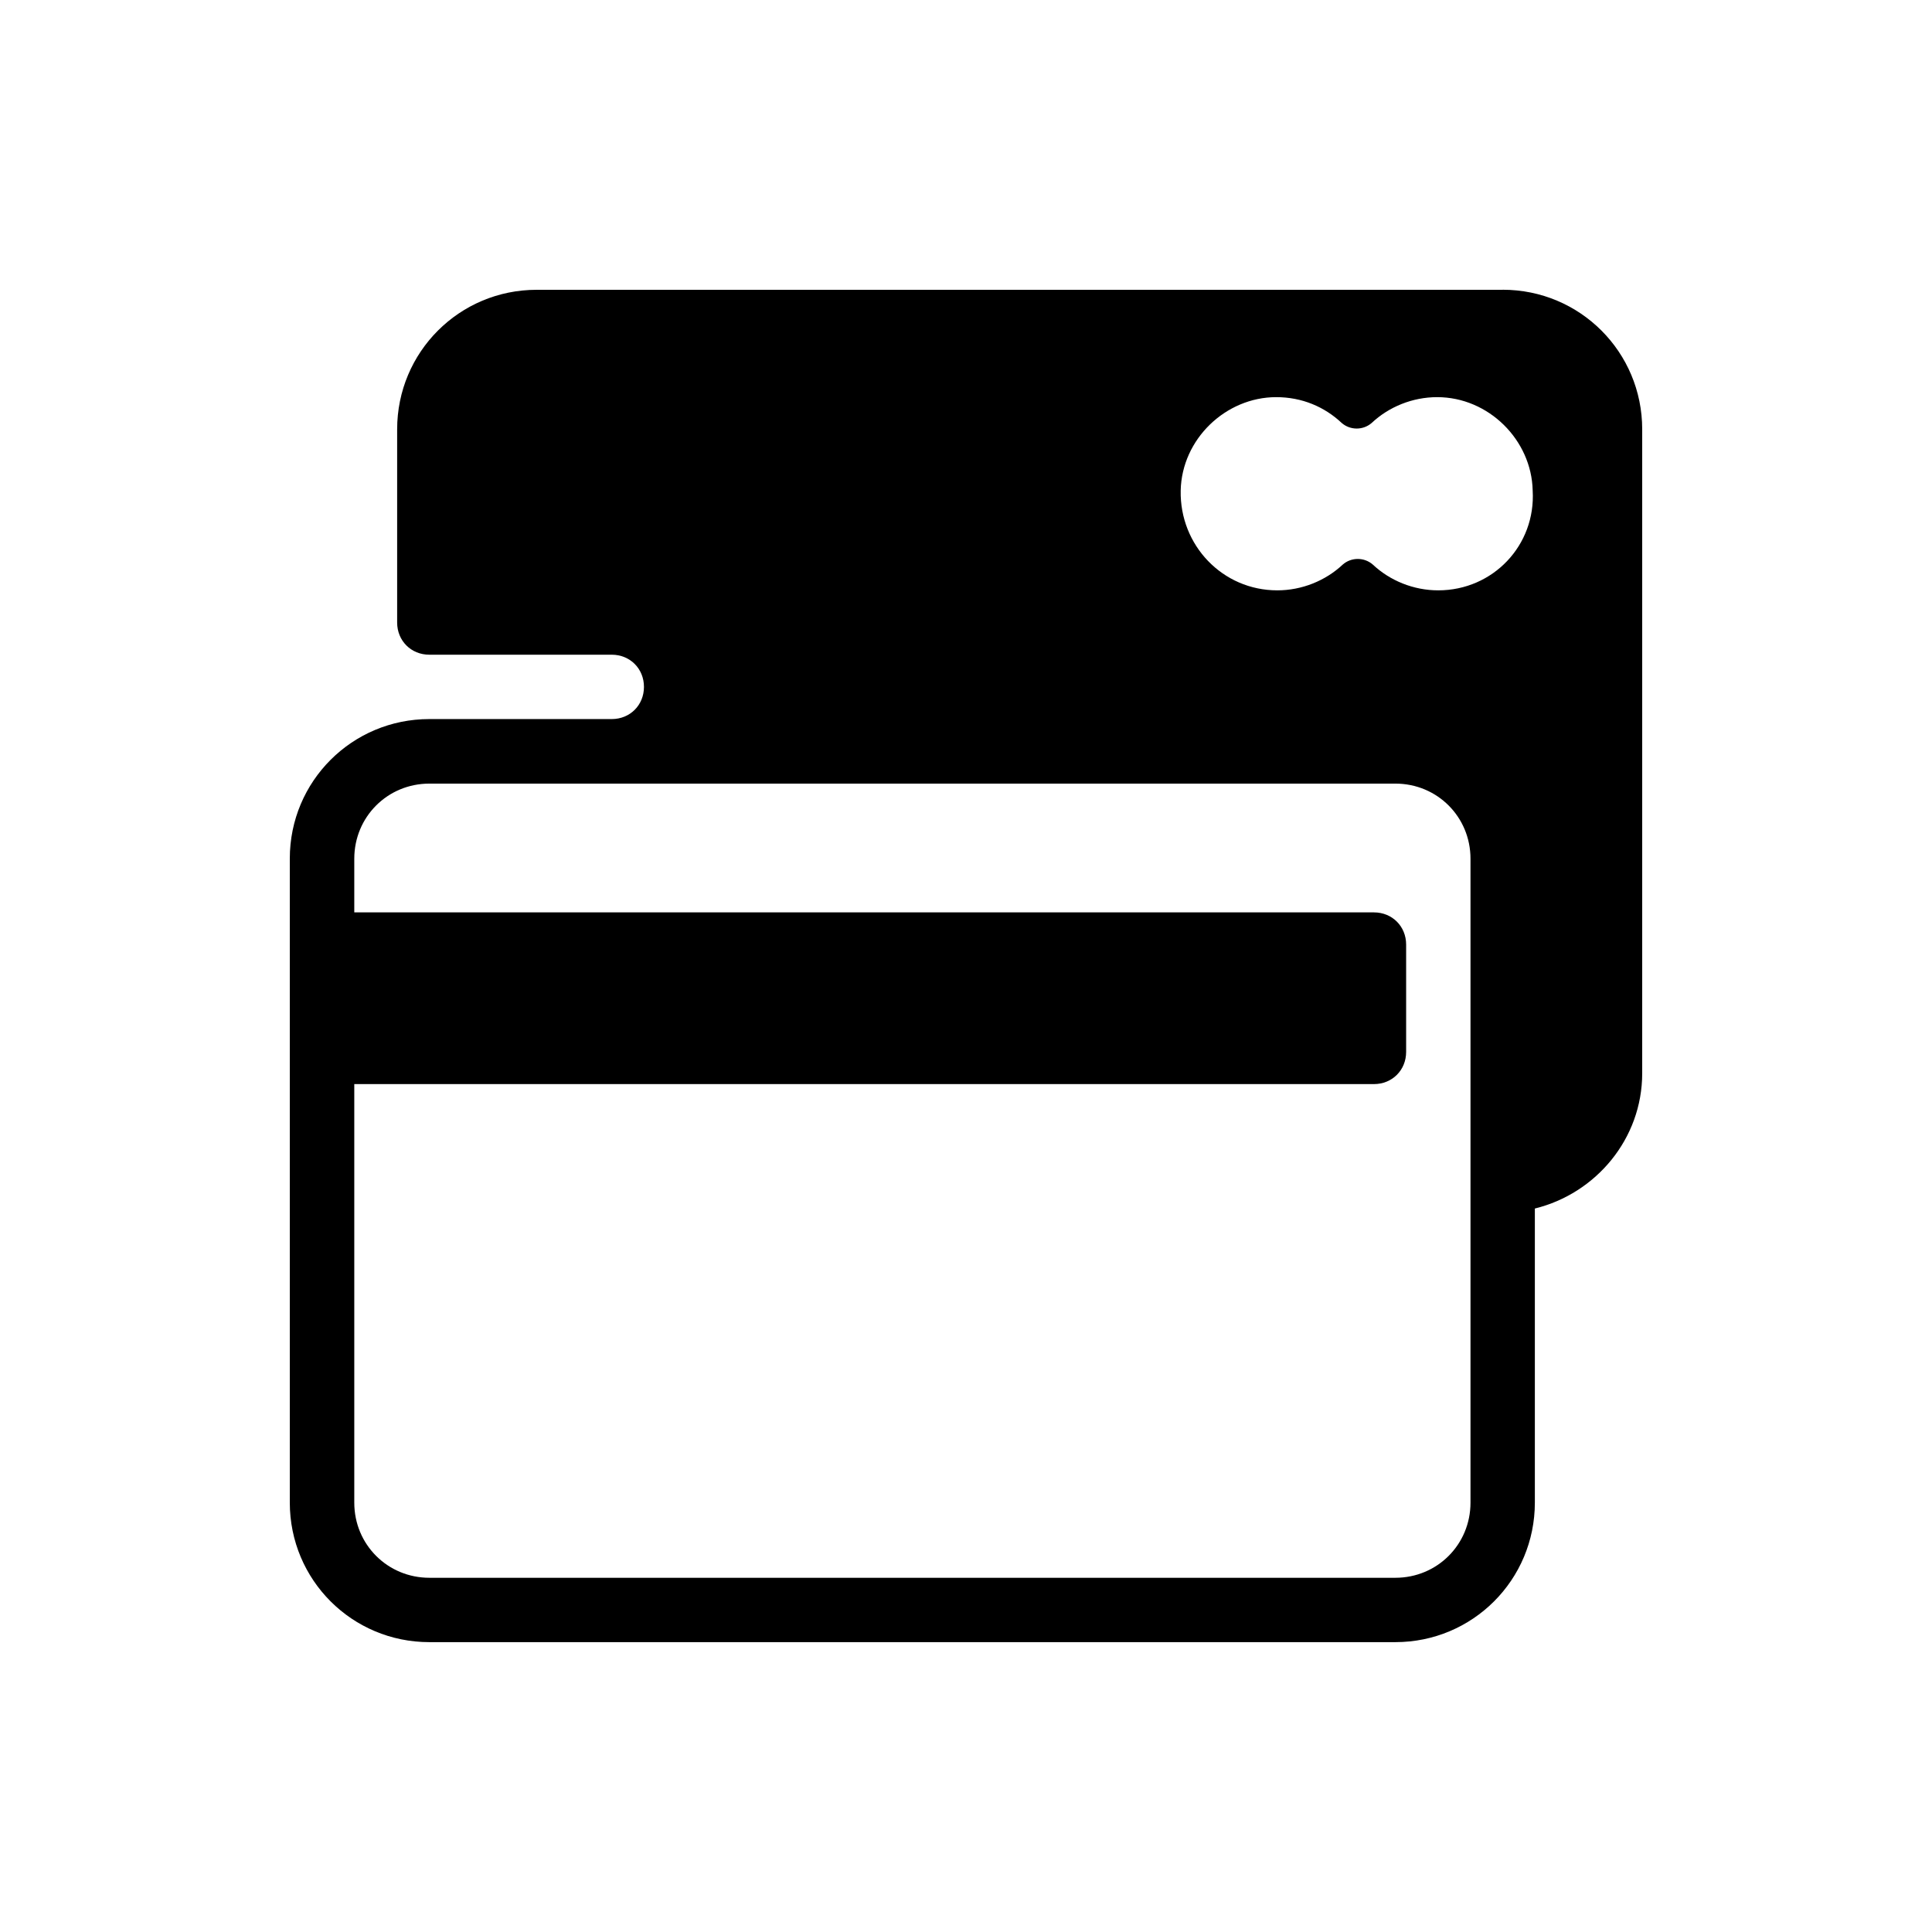
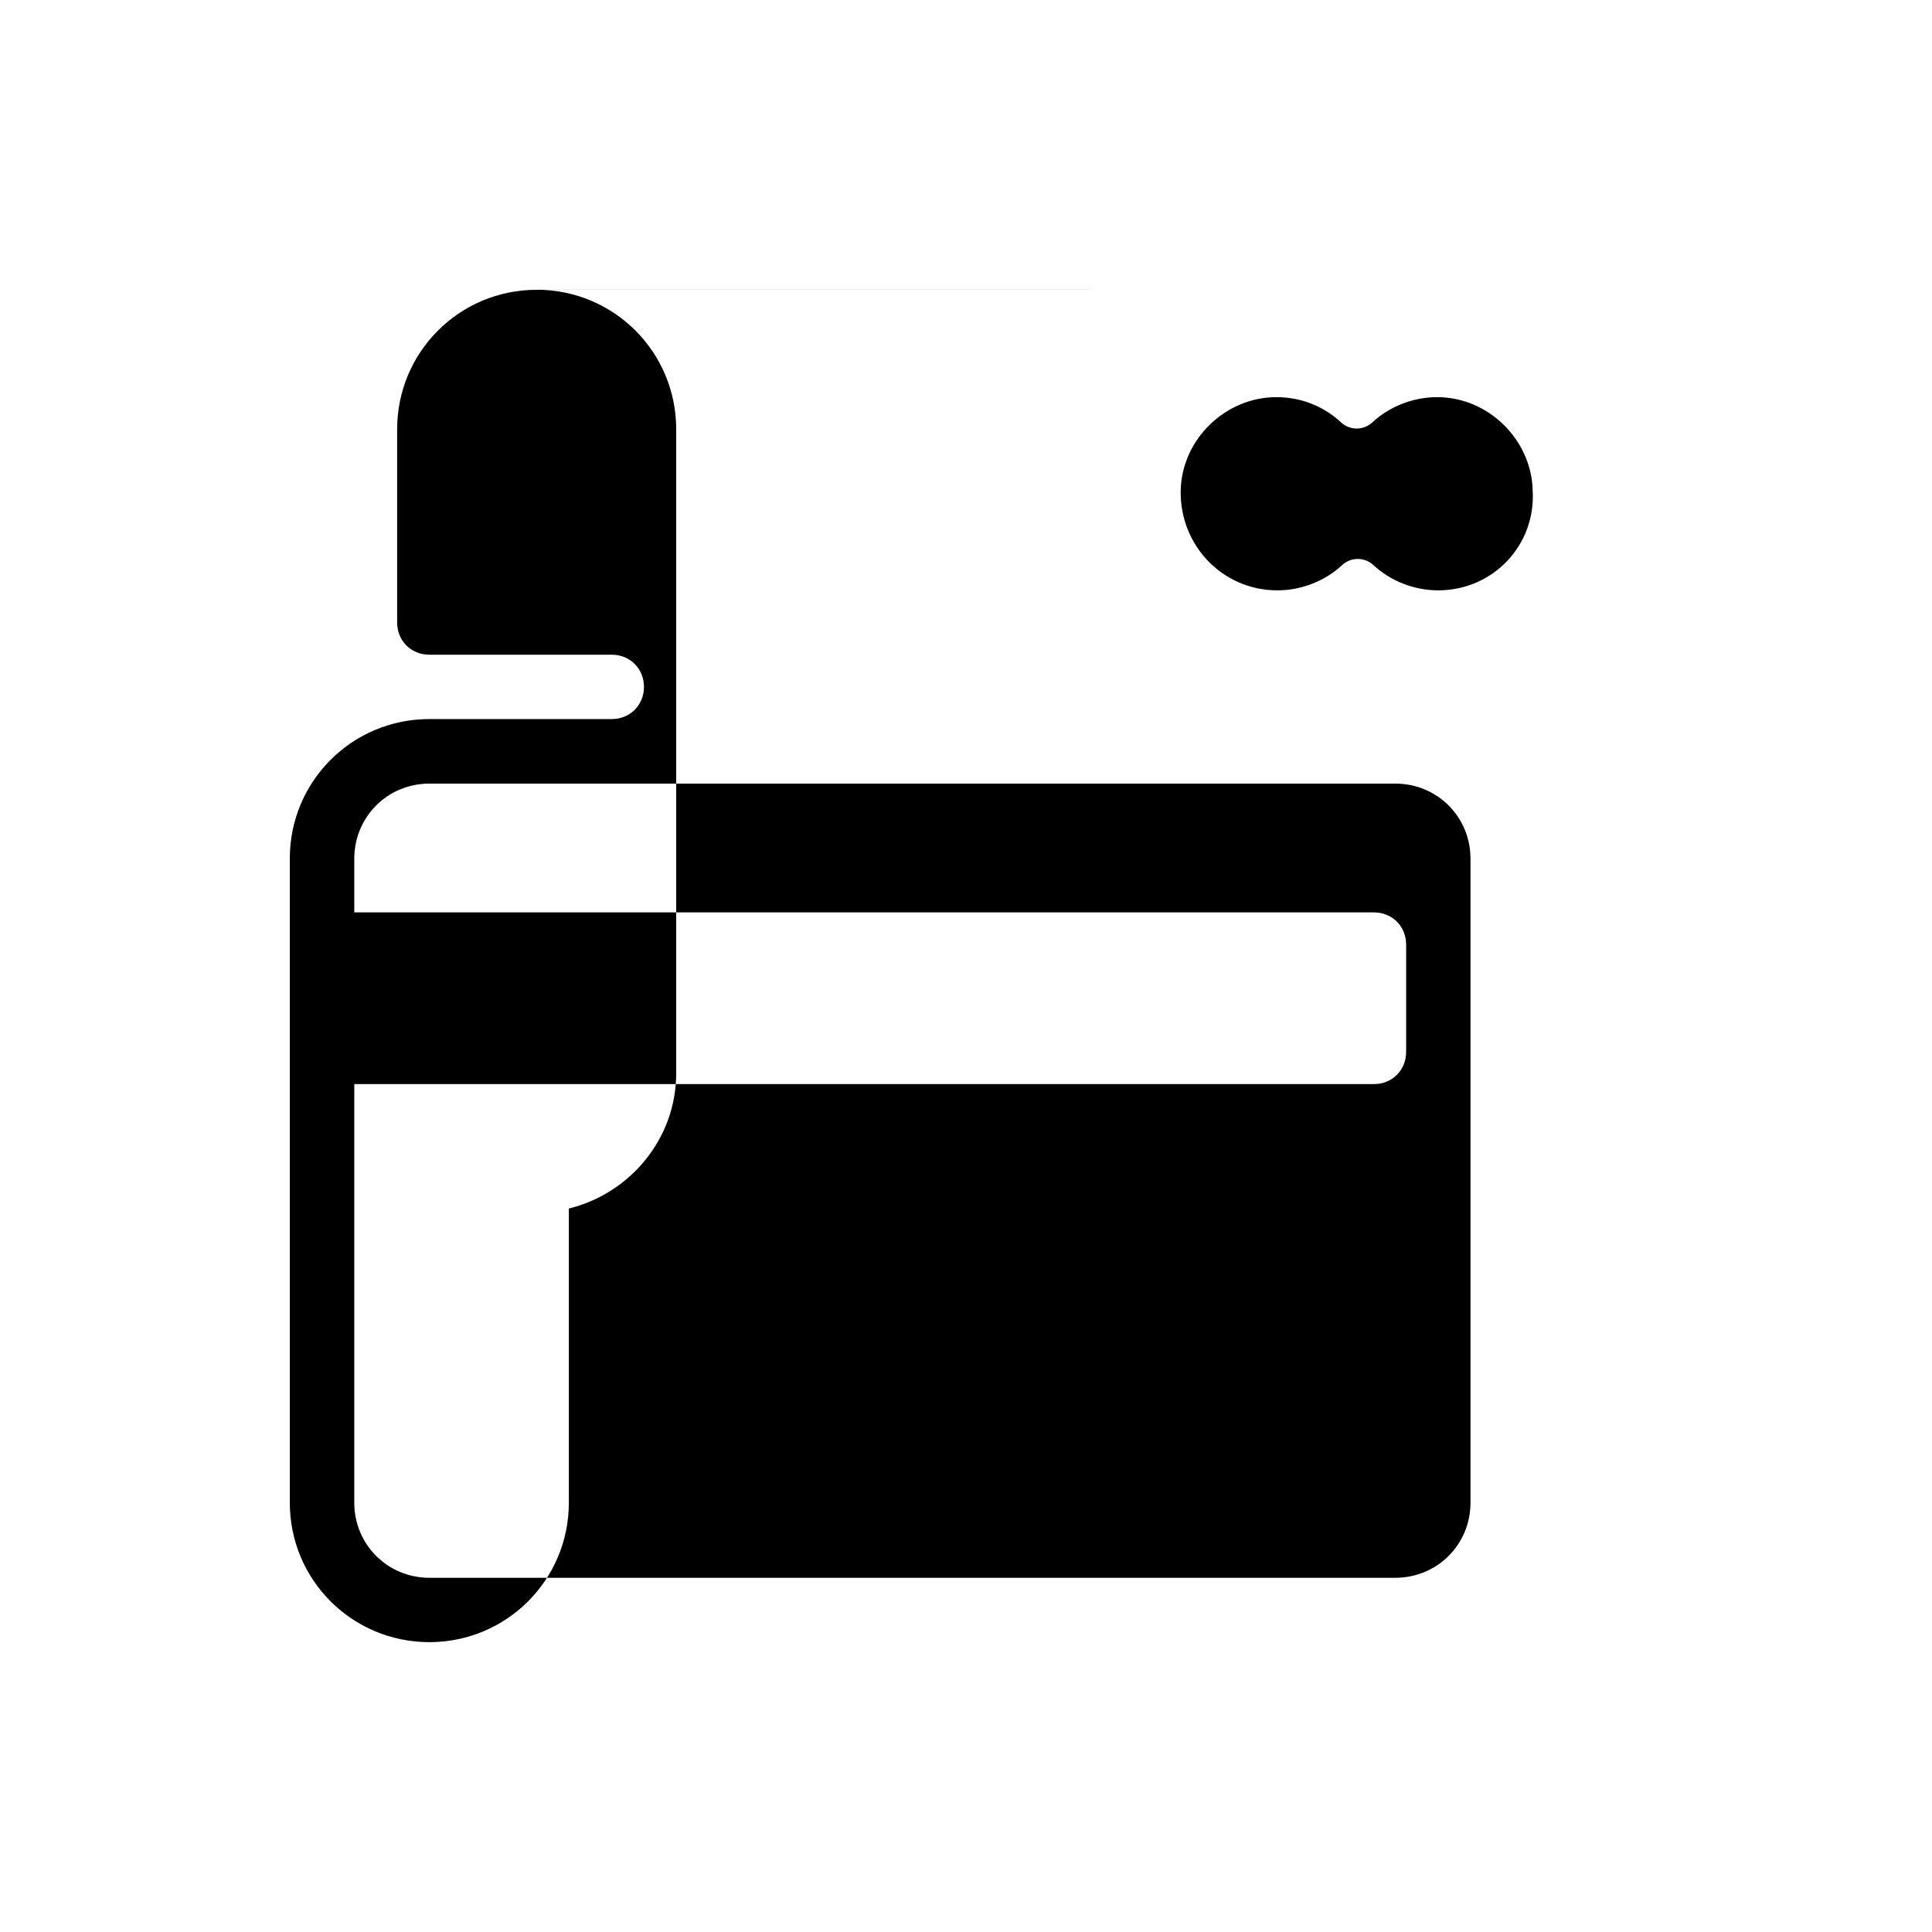
<svg xmlns="http://www.w3.org/2000/svg" version="1.1" width="32" height="32" viewBox="0 0 32 32">
  <title>icon-card</title>
-   <path d="M24.889 4.8h-16c-1.28 0-2.311 1.031-2.311 2.311v3.2c0 0.302 0.231 0.533 0.533 0.533h3.022c0.302 0 0.533 0.231 0.533 0.533s-0.231 0.533-0.533 0.533h-3.022c-1.28 0-2.311 1.031-2.311 2.311v10.667c0 1.28 1.031 2.311 2.311 2.311h16c1.28 0 2.311-1.031 2.311-2.311v-4.871c1.013-0.249 1.778-1.156 1.778-2.24v-10.667c0-1.28-1.031-2.311-2.311-2.311zM24.356 24.889c0 0.693-0.551 1.244-1.244 1.244h-16c-0.693 0-1.244-0.551-1.244-1.244v-6.933h16.889c0.302 0 0.533-0.231 0.533-0.533v-1.778c0-0.302-0.231-0.533-0.533-0.533h-16.889v-0.889c0-0.693 0.551-1.244 1.244-1.244h16c0.693 0 1.244 0.551 1.244 1.244v10.667zM23.822 9.778c-0.409 0-0.8-0.16-1.084-0.427-0.142-0.124-0.356-0.124-0.498 0-0.284 0.267-0.676 0.427-1.084 0.427-0.907 0-1.618-0.747-1.6-1.653 0.018-0.853 0.747-1.547 1.582-1.547 0.427 0 0.8 0.16 1.084 0.427 0.142 0.124 0.356 0.124 0.498 0 0.284-0.267 0.676-0.427 1.084-0.427 0.853 0 1.564 0.711 1.582 1.547 0.053 0.907-0.658 1.653-1.564 1.653z" />
+   <path d="M24.889 4.8h-16c-1.28 0-2.311 1.031-2.311 2.311v3.2c0 0.302 0.231 0.533 0.533 0.533h3.022c0.302 0 0.533 0.231 0.533 0.533s-0.231 0.533-0.533 0.533h-3.022c-1.28 0-2.311 1.031-2.311 2.311v10.667c0 1.28 1.031 2.311 2.311 2.311c1.28 0 2.311-1.031 2.311-2.311v-4.871c1.013-0.249 1.778-1.156 1.778-2.24v-10.667c0-1.28-1.031-2.311-2.311-2.311zM24.356 24.889c0 0.693-0.551 1.244-1.244 1.244h-16c-0.693 0-1.244-0.551-1.244-1.244v-6.933h16.889c0.302 0 0.533-0.231 0.533-0.533v-1.778c0-0.302-0.231-0.533-0.533-0.533h-16.889v-0.889c0-0.693 0.551-1.244 1.244-1.244h16c0.693 0 1.244 0.551 1.244 1.244v10.667zM23.822 9.778c-0.409 0-0.8-0.16-1.084-0.427-0.142-0.124-0.356-0.124-0.498 0-0.284 0.267-0.676 0.427-1.084 0.427-0.907 0-1.618-0.747-1.6-1.653 0.018-0.853 0.747-1.547 1.582-1.547 0.427 0 0.8 0.16 1.084 0.427 0.142 0.124 0.356 0.124 0.498 0 0.284-0.267 0.676-0.427 1.084-0.427 0.853 0 1.564 0.711 1.582 1.547 0.053 0.907-0.658 1.653-1.564 1.653z" />
</svg>